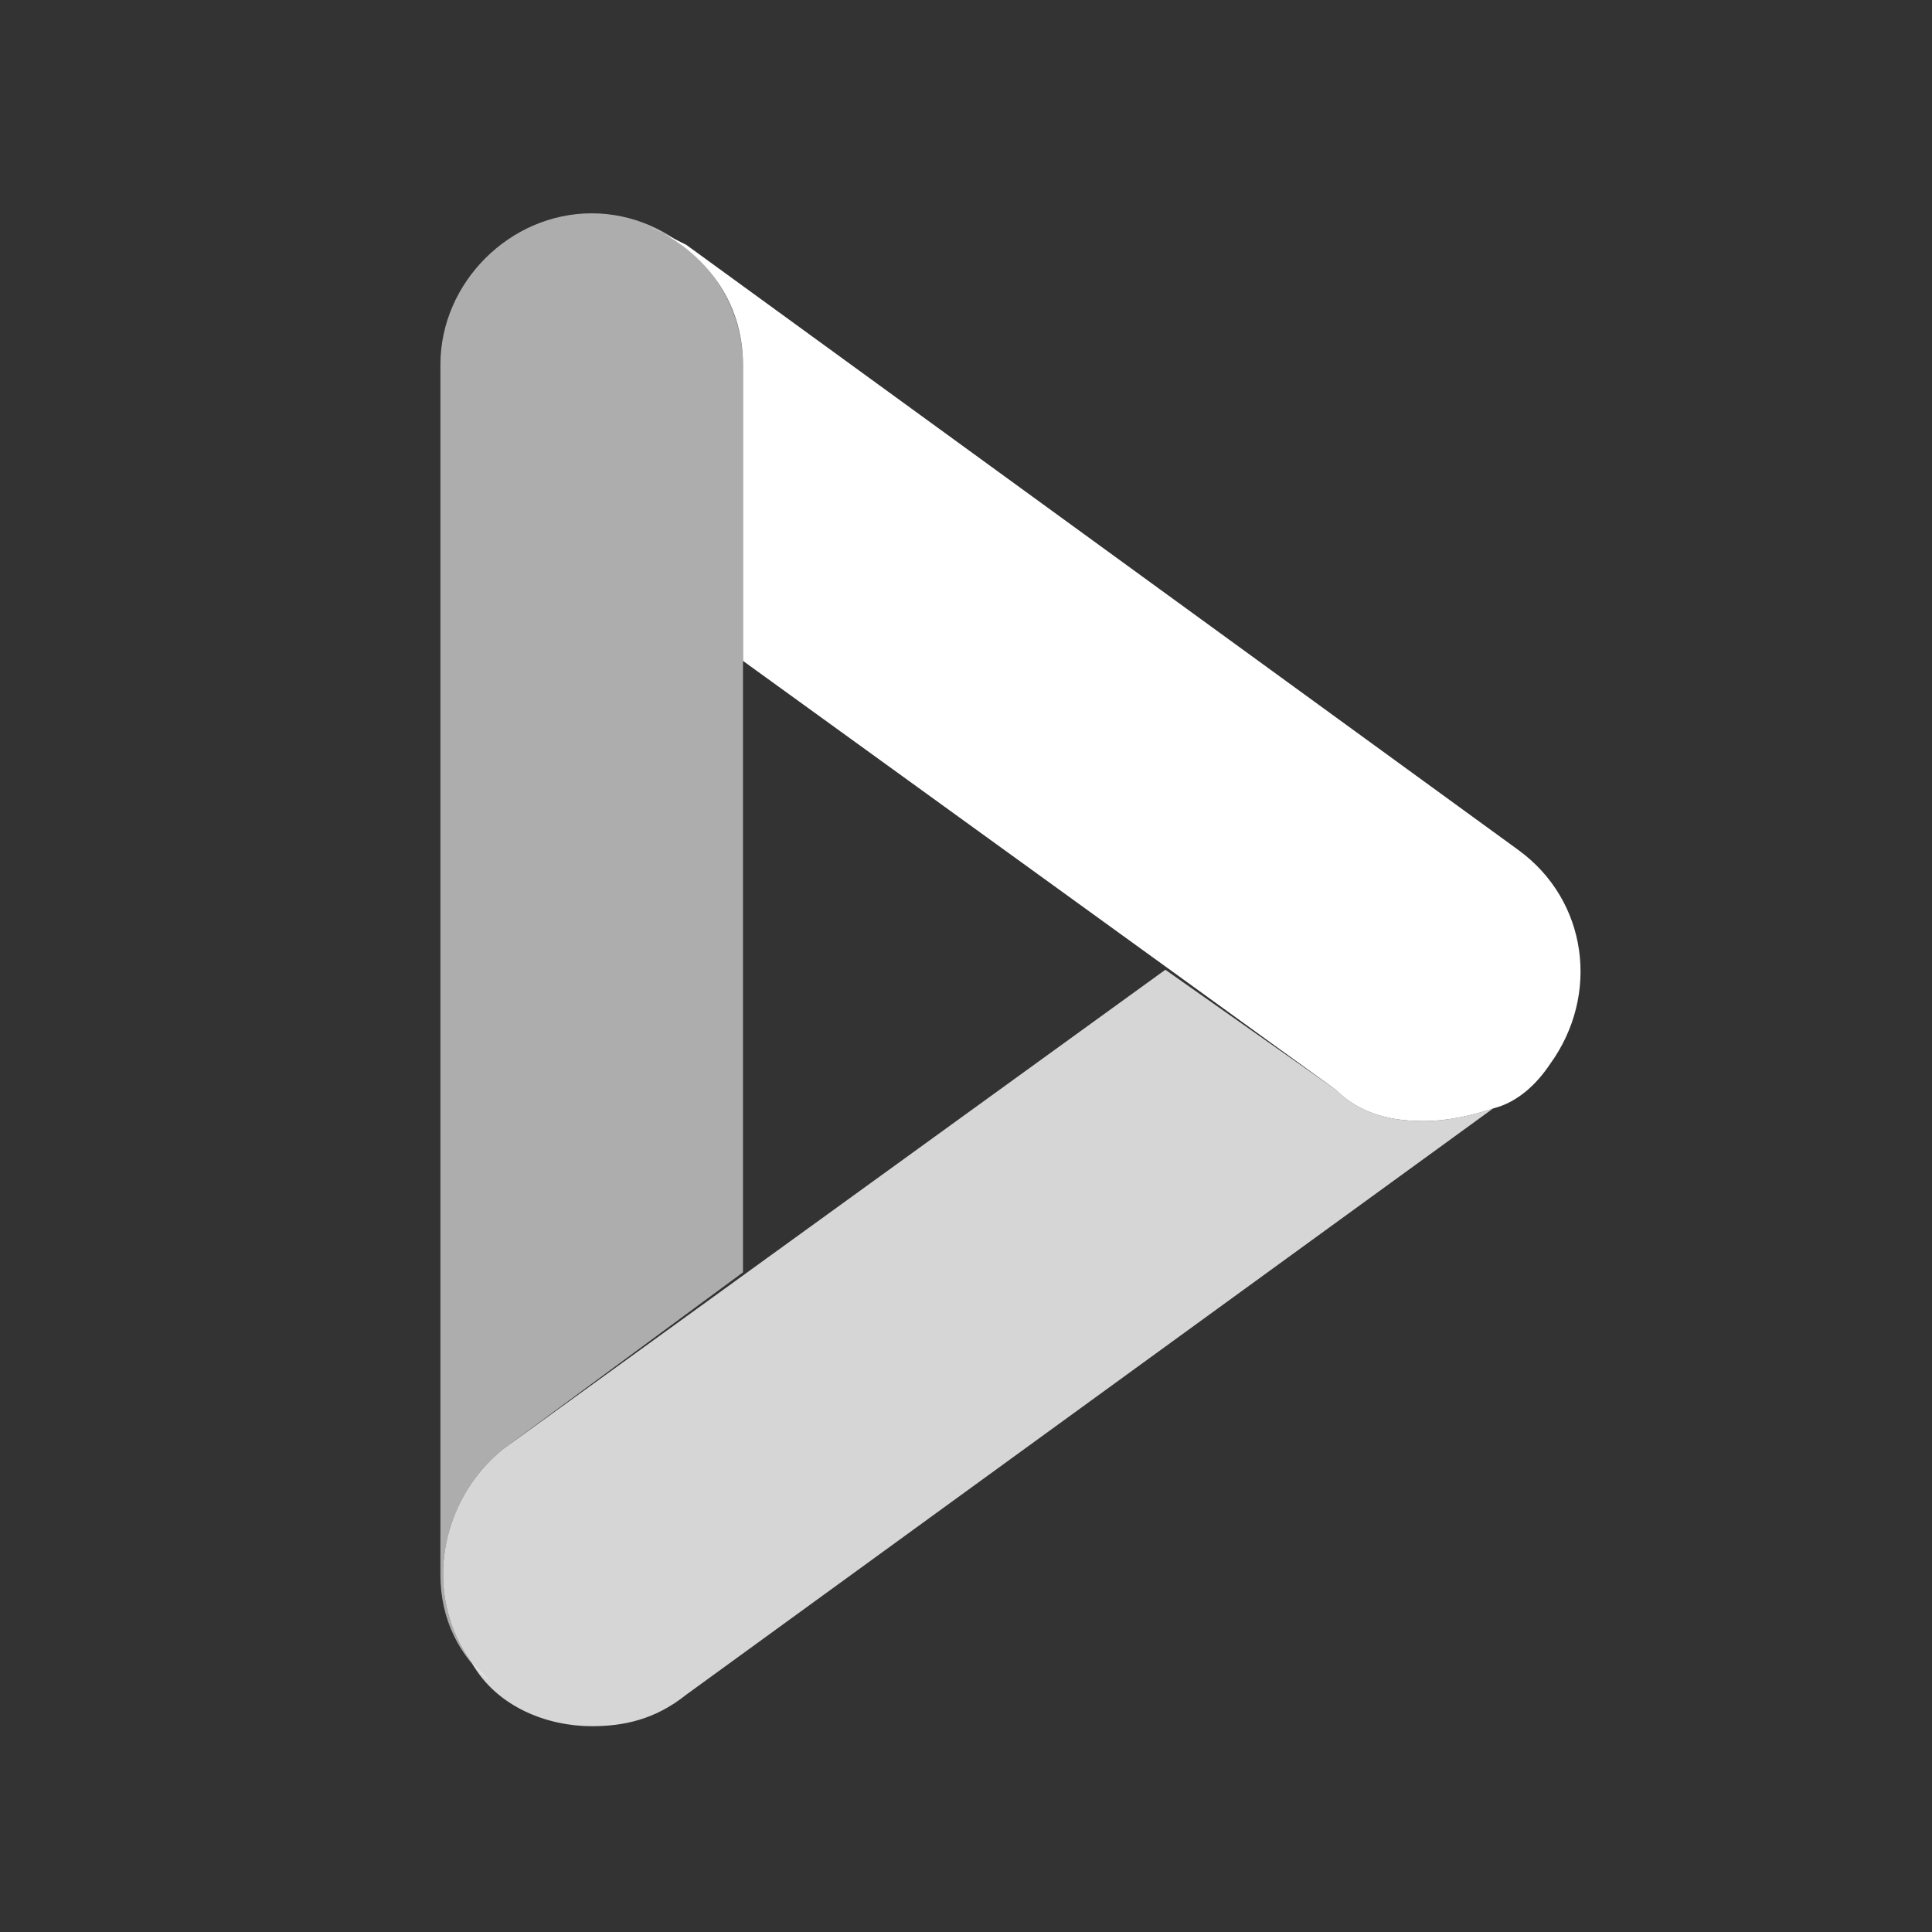
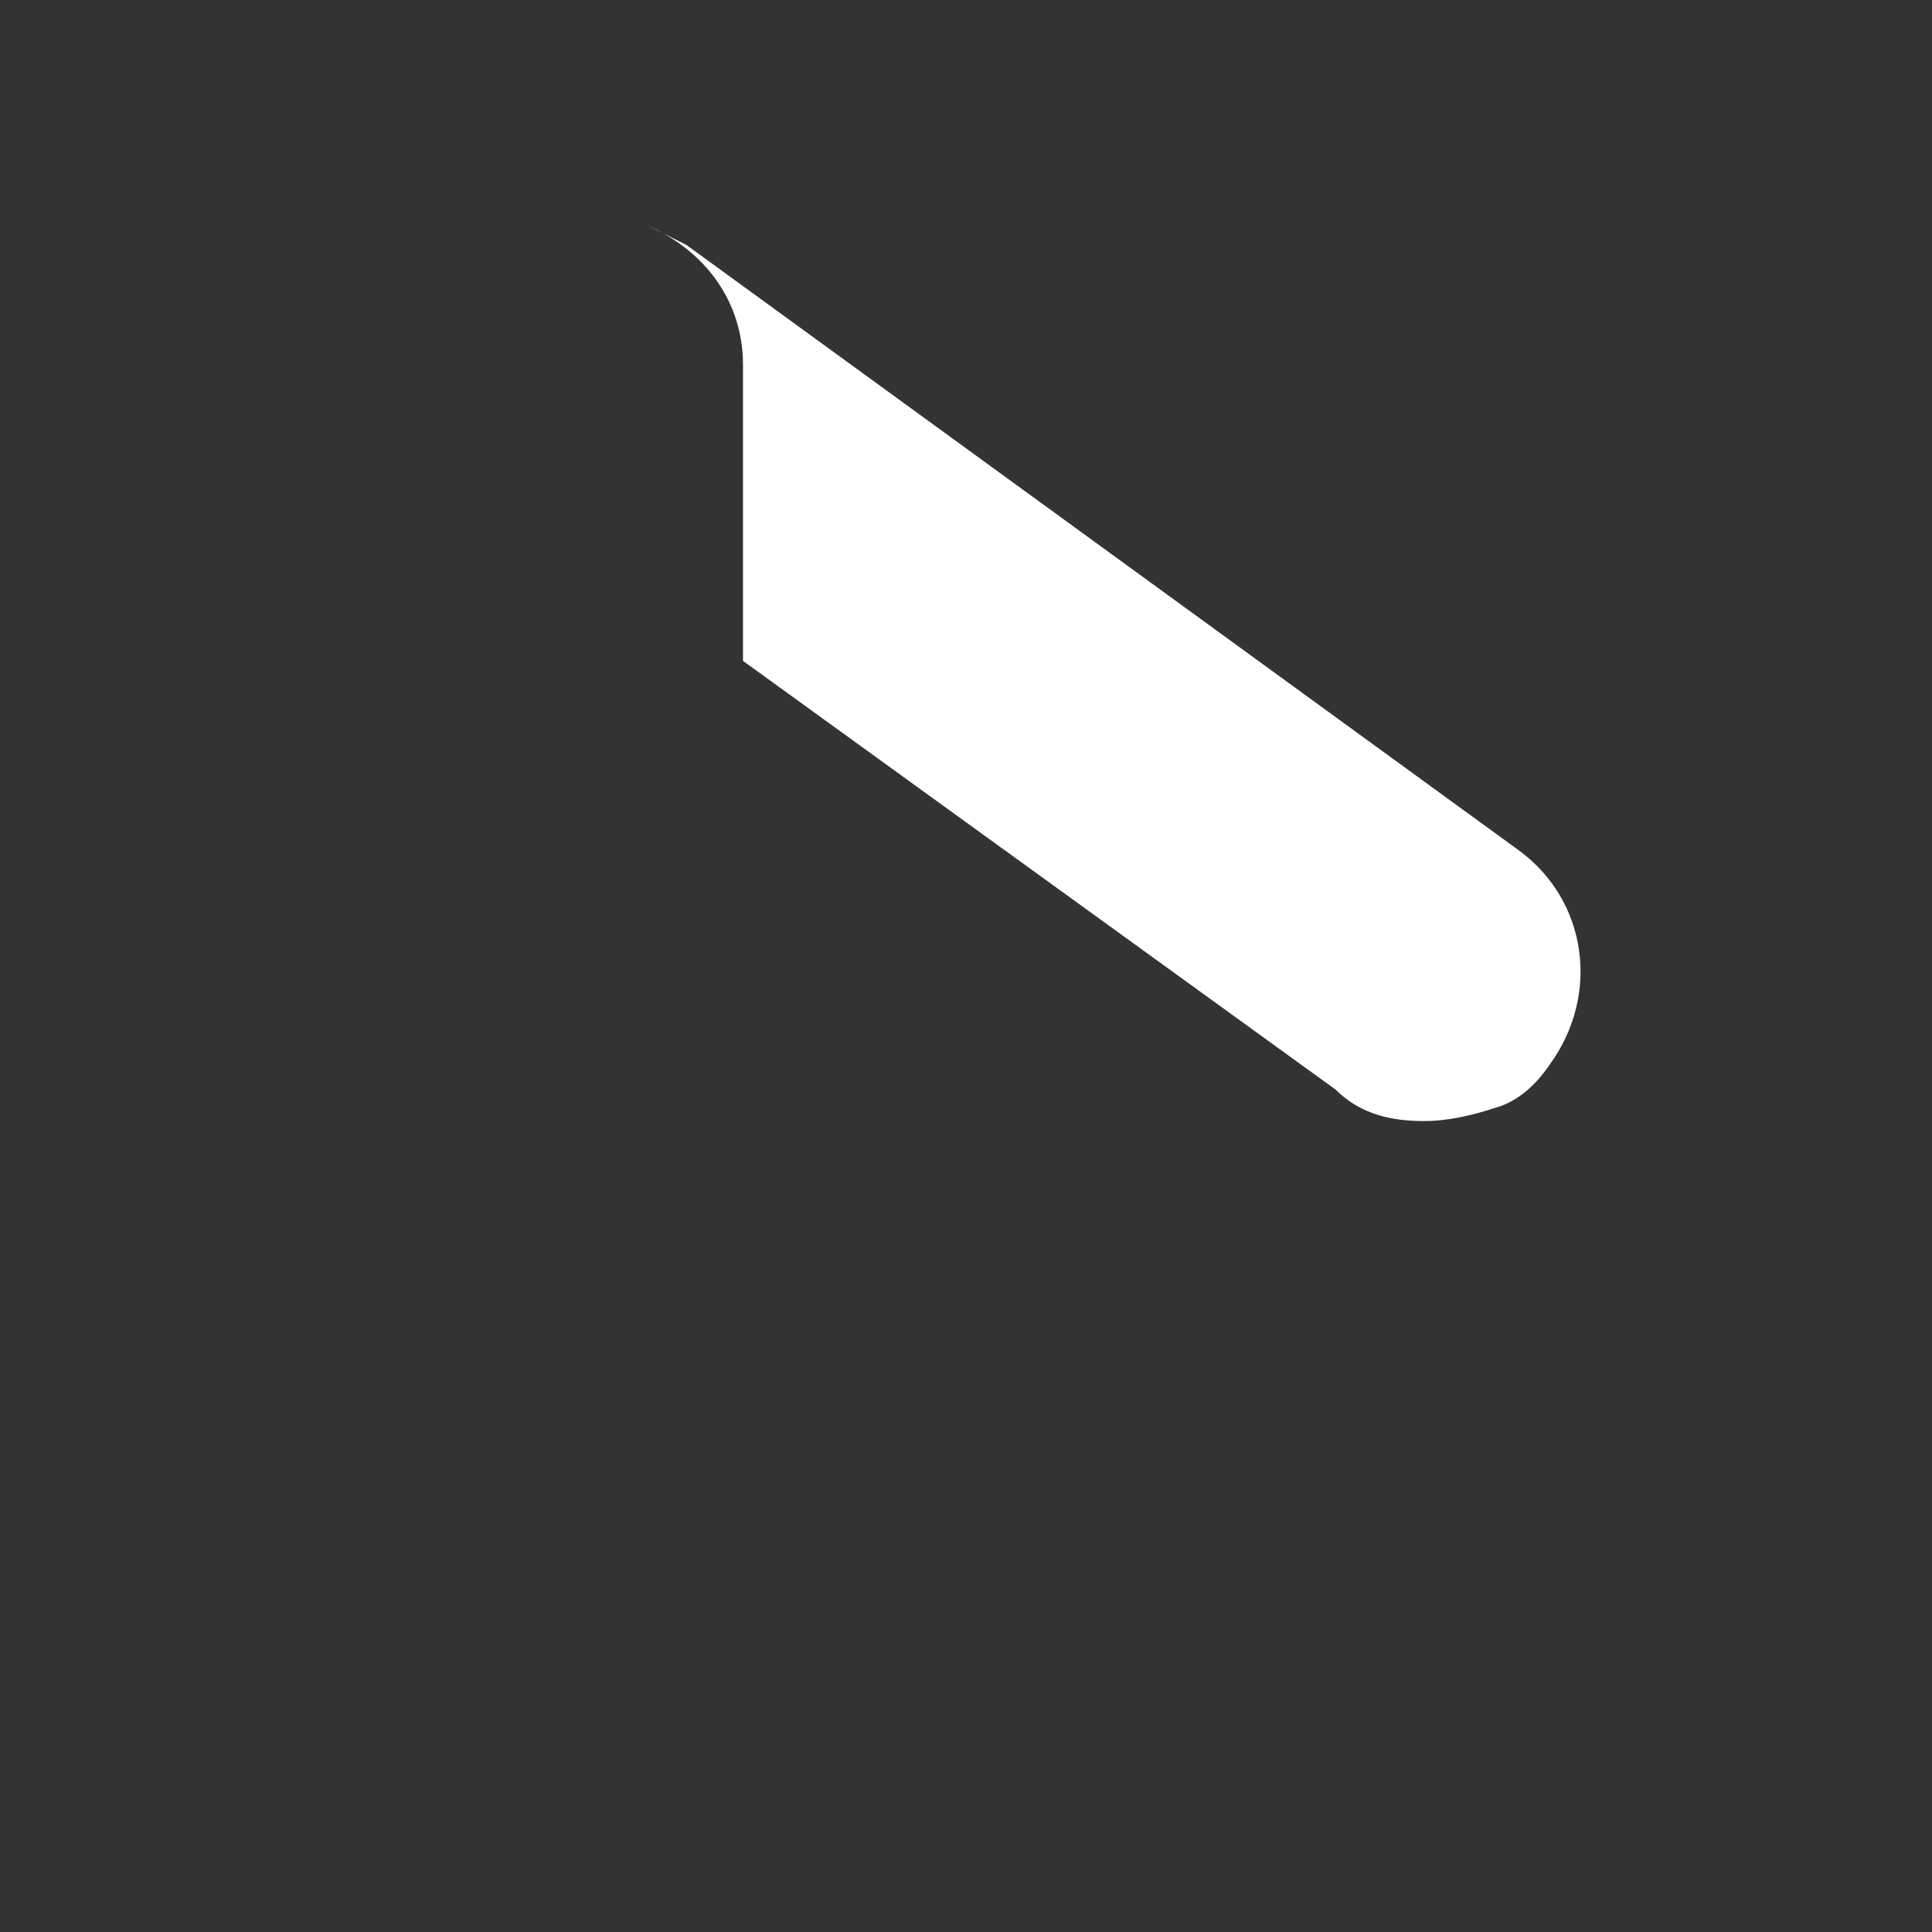
<svg xmlns="http://www.w3.org/2000/svg" width="70px" height="70px" viewBox="0 0 70 70">
  <rect x="0" y="0" width="70" height="70" fill="#333333" stroke="none" />
  <title>technology/spec-flow</title>
  <g id="technology/spec-flow" stroke="none" stroke-width="1" fill="none" fill-rule="evenodd">
-     <rect id="bounding_box" x="0" y="0" width="70" height="70" />
    <g id="icon" transform="translate(15, 7)" fill="#FFFFFF" fill-rule="nonzero">
      <path d="M40.013,23.797 L9.865,1.871 C9.408,1.643 8.951,1.414 8.494,1.186 C10.55,2.099 11.92,3.927 11.92,6.211 L11.92,16.945 L33.389,32.476 C34.303,33.389 35.445,33.618 36.587,33.618 C37.5,33.618 38.414,33.389 39.099,33.161 C40.013,32.932 40.698,32.247 41.155,31.562 C42.982,29.05 42.525,25.624 40.013,23.797 Z" id="Path" />
-       <path d="M2.099,53.259 C0.272,50.747 0.957,47.321 3.241,45.494 L11.92,39.099 L11.92,6.211 C11.92,3.241 9.408,0.729 6.439,0.729 C3.47,0.729 0.957,3.241 0.957,6.211 L0.957,50.062 C0.957,51.661 1.643,53.031 2.785,53.944 C2.556,53.716 2.328,53.488 2.099,53.259 Z" id="Path" opacity="0.6" />
-       <path d="M36.587,33.618 C35.445,33.618 34.303,33.389 33.389,32.476 L27.223,28.136 L3.241,45.494 C0.957,47.321 0.272,50.747 2.099,53.259 C3.013,54.858 4.84,55.543 6.439,55.543 C7.581,55.543 8.723,55.315 9.865,54.401 L39.099,33.161 C38.414,33.389 37.5,33.618 36.587,33.618 Z" id="Path" opacity="0.8" />
    </g>
  </g>
</svg>